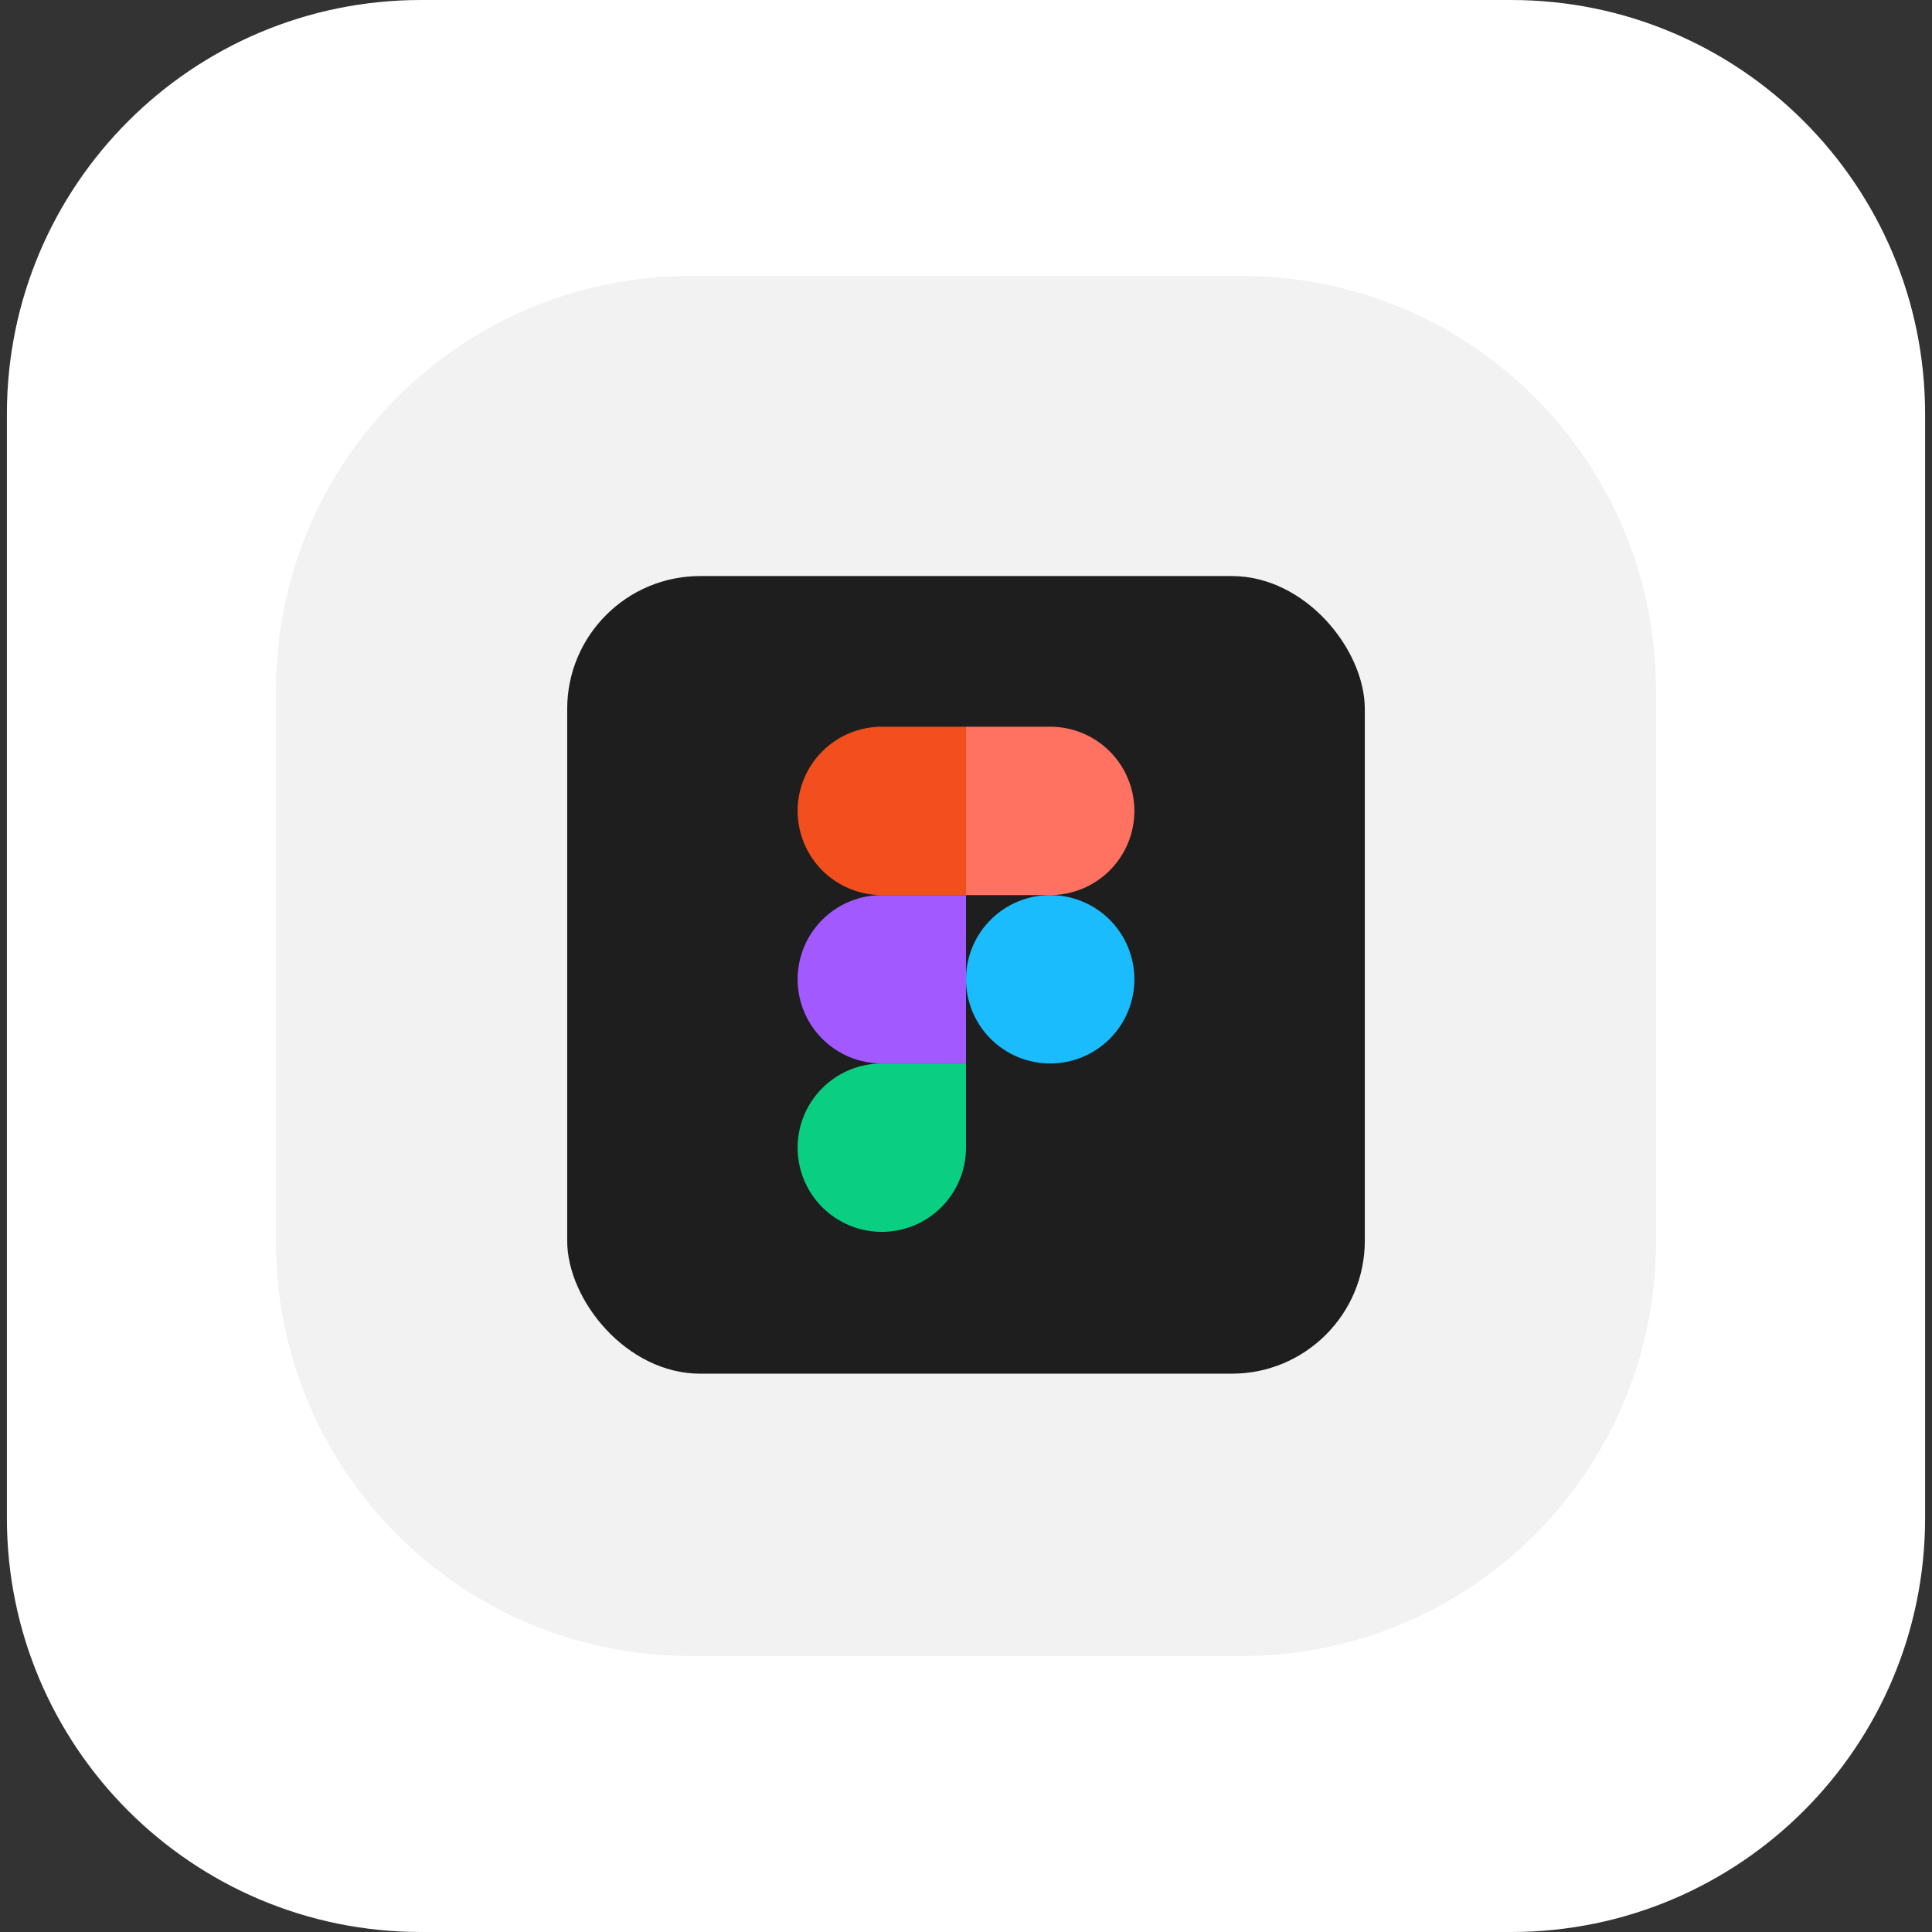
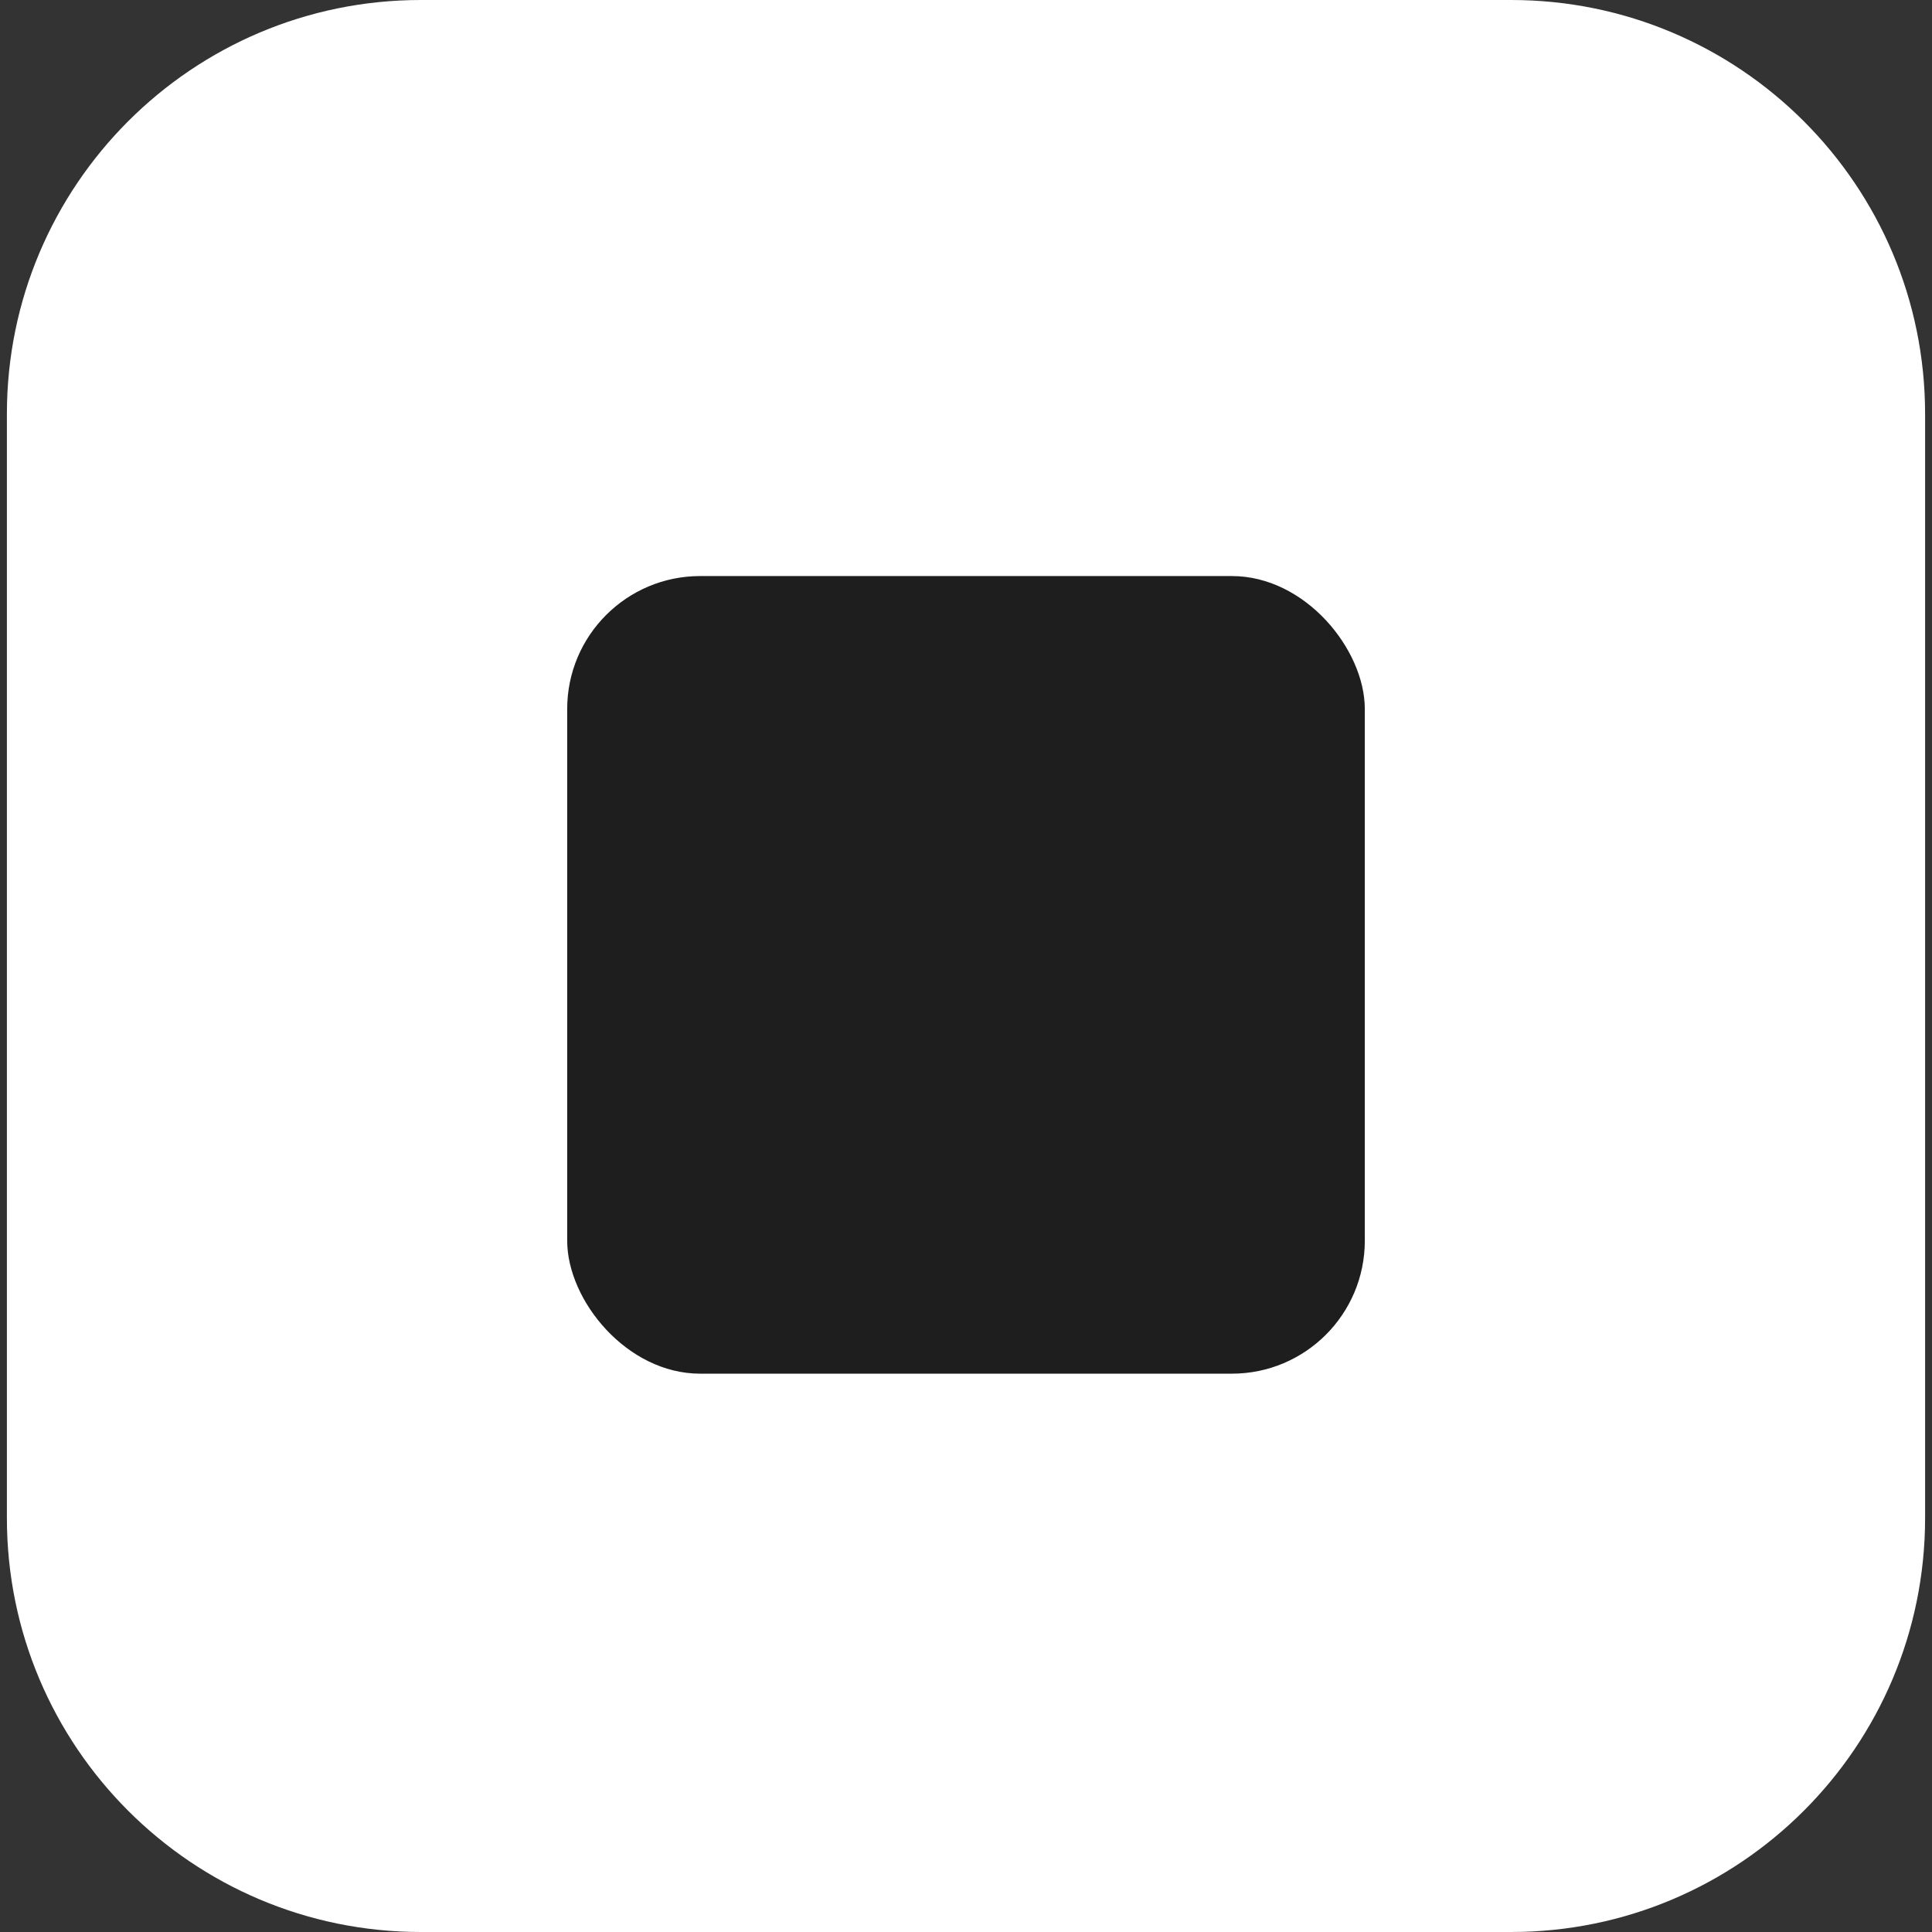
<svg xmlns="http://www.w3.org/2000/svg" width="218" height="218" viewBox="0 0 218 218" fill="none">
  <rect x="0" y="0" width="218" height="218" fill="#333333" stroke="none" />
  <g clip-path="url(#clip0_1359_35)">
    <path d="M170.507 0H47.492C21.693 0 0.778 20.915 0.778 46.714V171.286C0.778 197.085 21.693 218 47.492 218H170.507C196.306 218 217.221 197.085 217.221 171.286V46.714C217.221 20.915 196.306 0 170.507 0Z" fill="white" />
-     <path d="M140.142 31.142H77.857C52.057 31.142 31.142 52.057 31.142 77.857V140.142C31.142 165.942 52.057 186.857 77.857 186.857H140.142C165.942 186.857 186.857 165.942 186.857 140.142V77.857C186.857 52.057 165.942 31.142 140.142 31.142Z" fill="#F2F2F2" />
    <rect x="64" y="65" width="90" height="90" rx="15" fill="#1E1E1E" />
    <g clip-path="url(#clip1_1359_35)">
      <path d="M109 110.5C109 107.98 110.001 105.564 111.782 103.782C113.564 102.001 115.98 101 118.5 101C121.02 101 123.436 102.001 125.218 103.782C126.999 105.564 128 107.98 128 110.5C128 113.02 126.999 115.436 125.218 117.218C123.436 118.999 121.02 120 118.5 120C115.98 120 113.564 118.999 111.782 117.218C110.001 115.436 109 113.02 109 110.5V110.5Z" fill="#1ABCFE" />
-       <path d="M90 129.5C90 126.98 91.001 124.564 92.782 122.782C94.564 121.001 96.98 120 99.5 120H109V129.5C109 132.02 107.999 134.436 106.218 136.218C104.436 137.999 102.02 139 99.5 139C96.98 139 94.564 137.999 92.782 136.218C91.001 134.436 90 132.02 90 129.5V129.5Z" fill="#0ACF83" />
      <path d="M109 82V101H118.5C121.02 101 123.436 99.999 125.218 98.218C126.999 96.436 128 94.02 128 91.5C128 88.98 126.999 86.564 125.218 84.782C123.436 83.001 121.02 82 118.5 82H109Z" fill="#FF7262" />
-       <path d="M90 91.5C90 94.02 91.001 96.436 92.782 98.218C94.564 99.999 96.98 101 99.5 101H109V82H99.5C96.98 82 94.564 83.001 92.782 84.782C91.001 86.564 90 88.98 90 91.5V91.5Z" fill="#F24E1E" />
-       <path d="M90 110.5C90 113.02 91.001 115.436 92.782 117.218C94.564 118.999 96.98 120 99.5 120H109V101H99.5C96.98 101 94.564 102.001 92.782 103.782C91.001 105.564 90 107.98 90 110.5V110.5Z" fill="#A259FF" />
    </g>
  </g>
  <defs>
    <clipPath id="clip0_1359_35">
      <rect width="218" height="218" fill="white" />
    </clipPath>
    <clipPath id="clip1_1359_35">
-       <rect width="38" height="57" fill="white" transform="translate(90 82)" />
-     </clipPath>
+       </clipPath>
  </defs>
</svg>